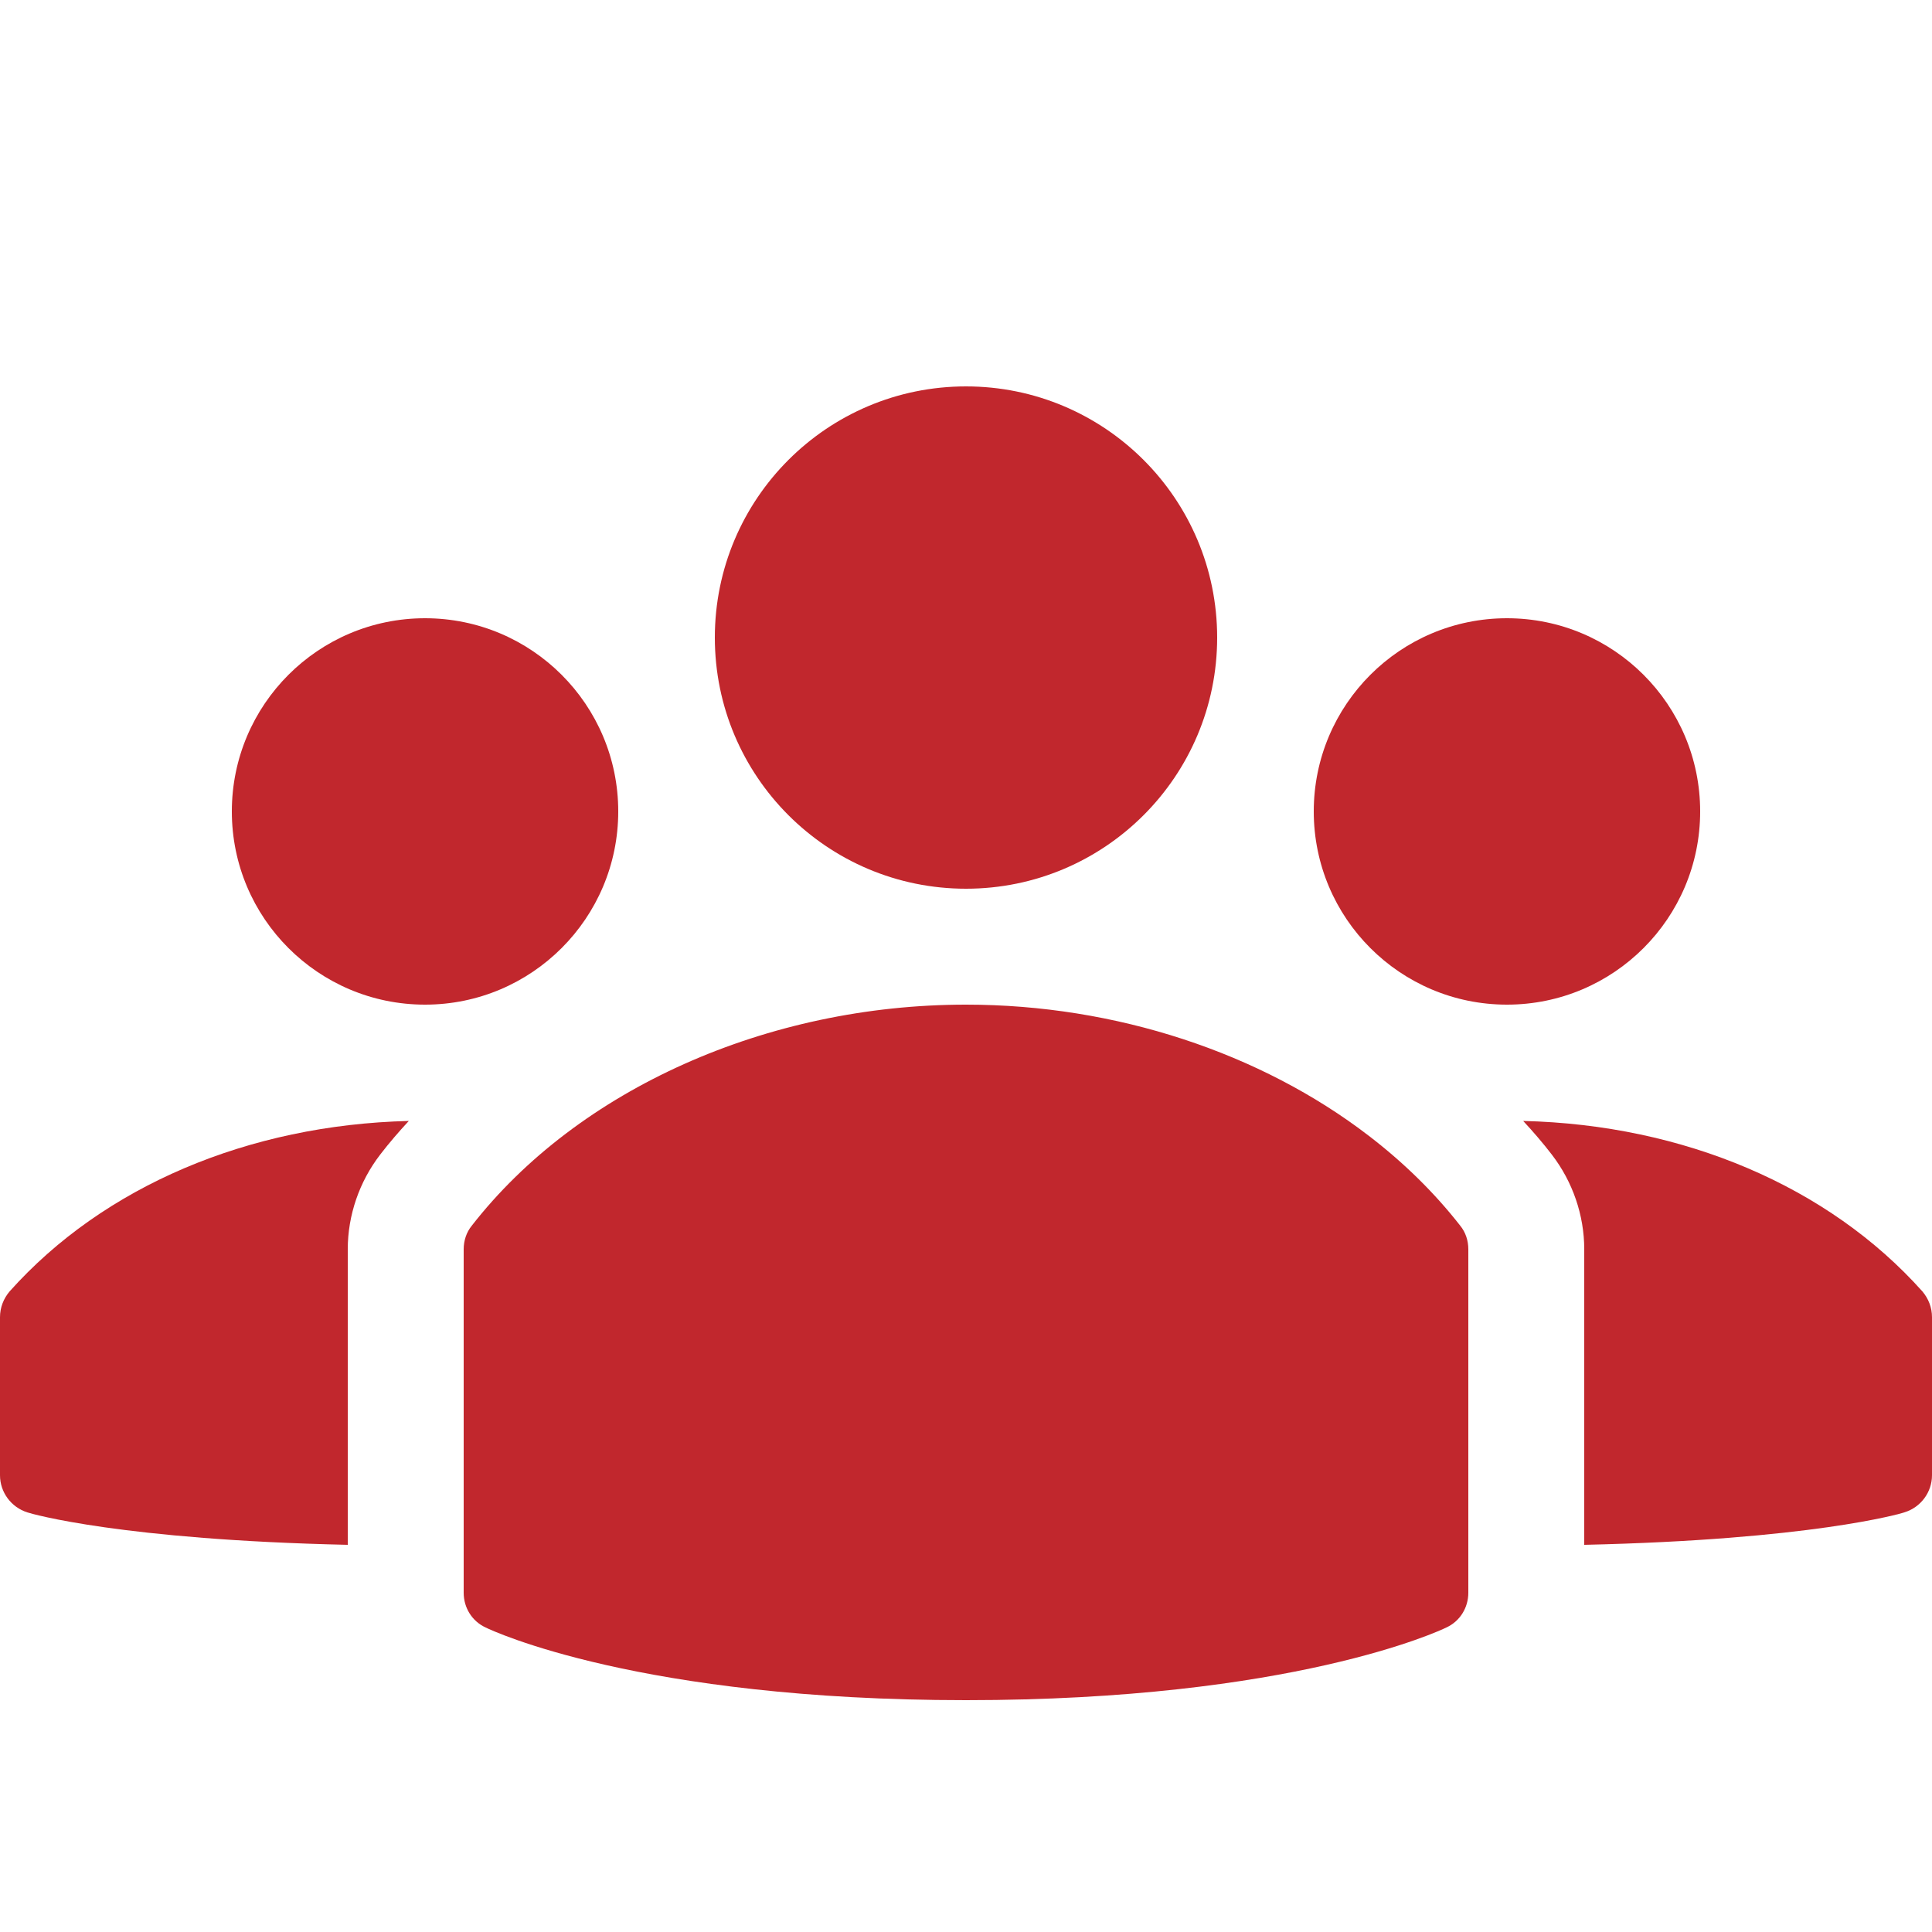
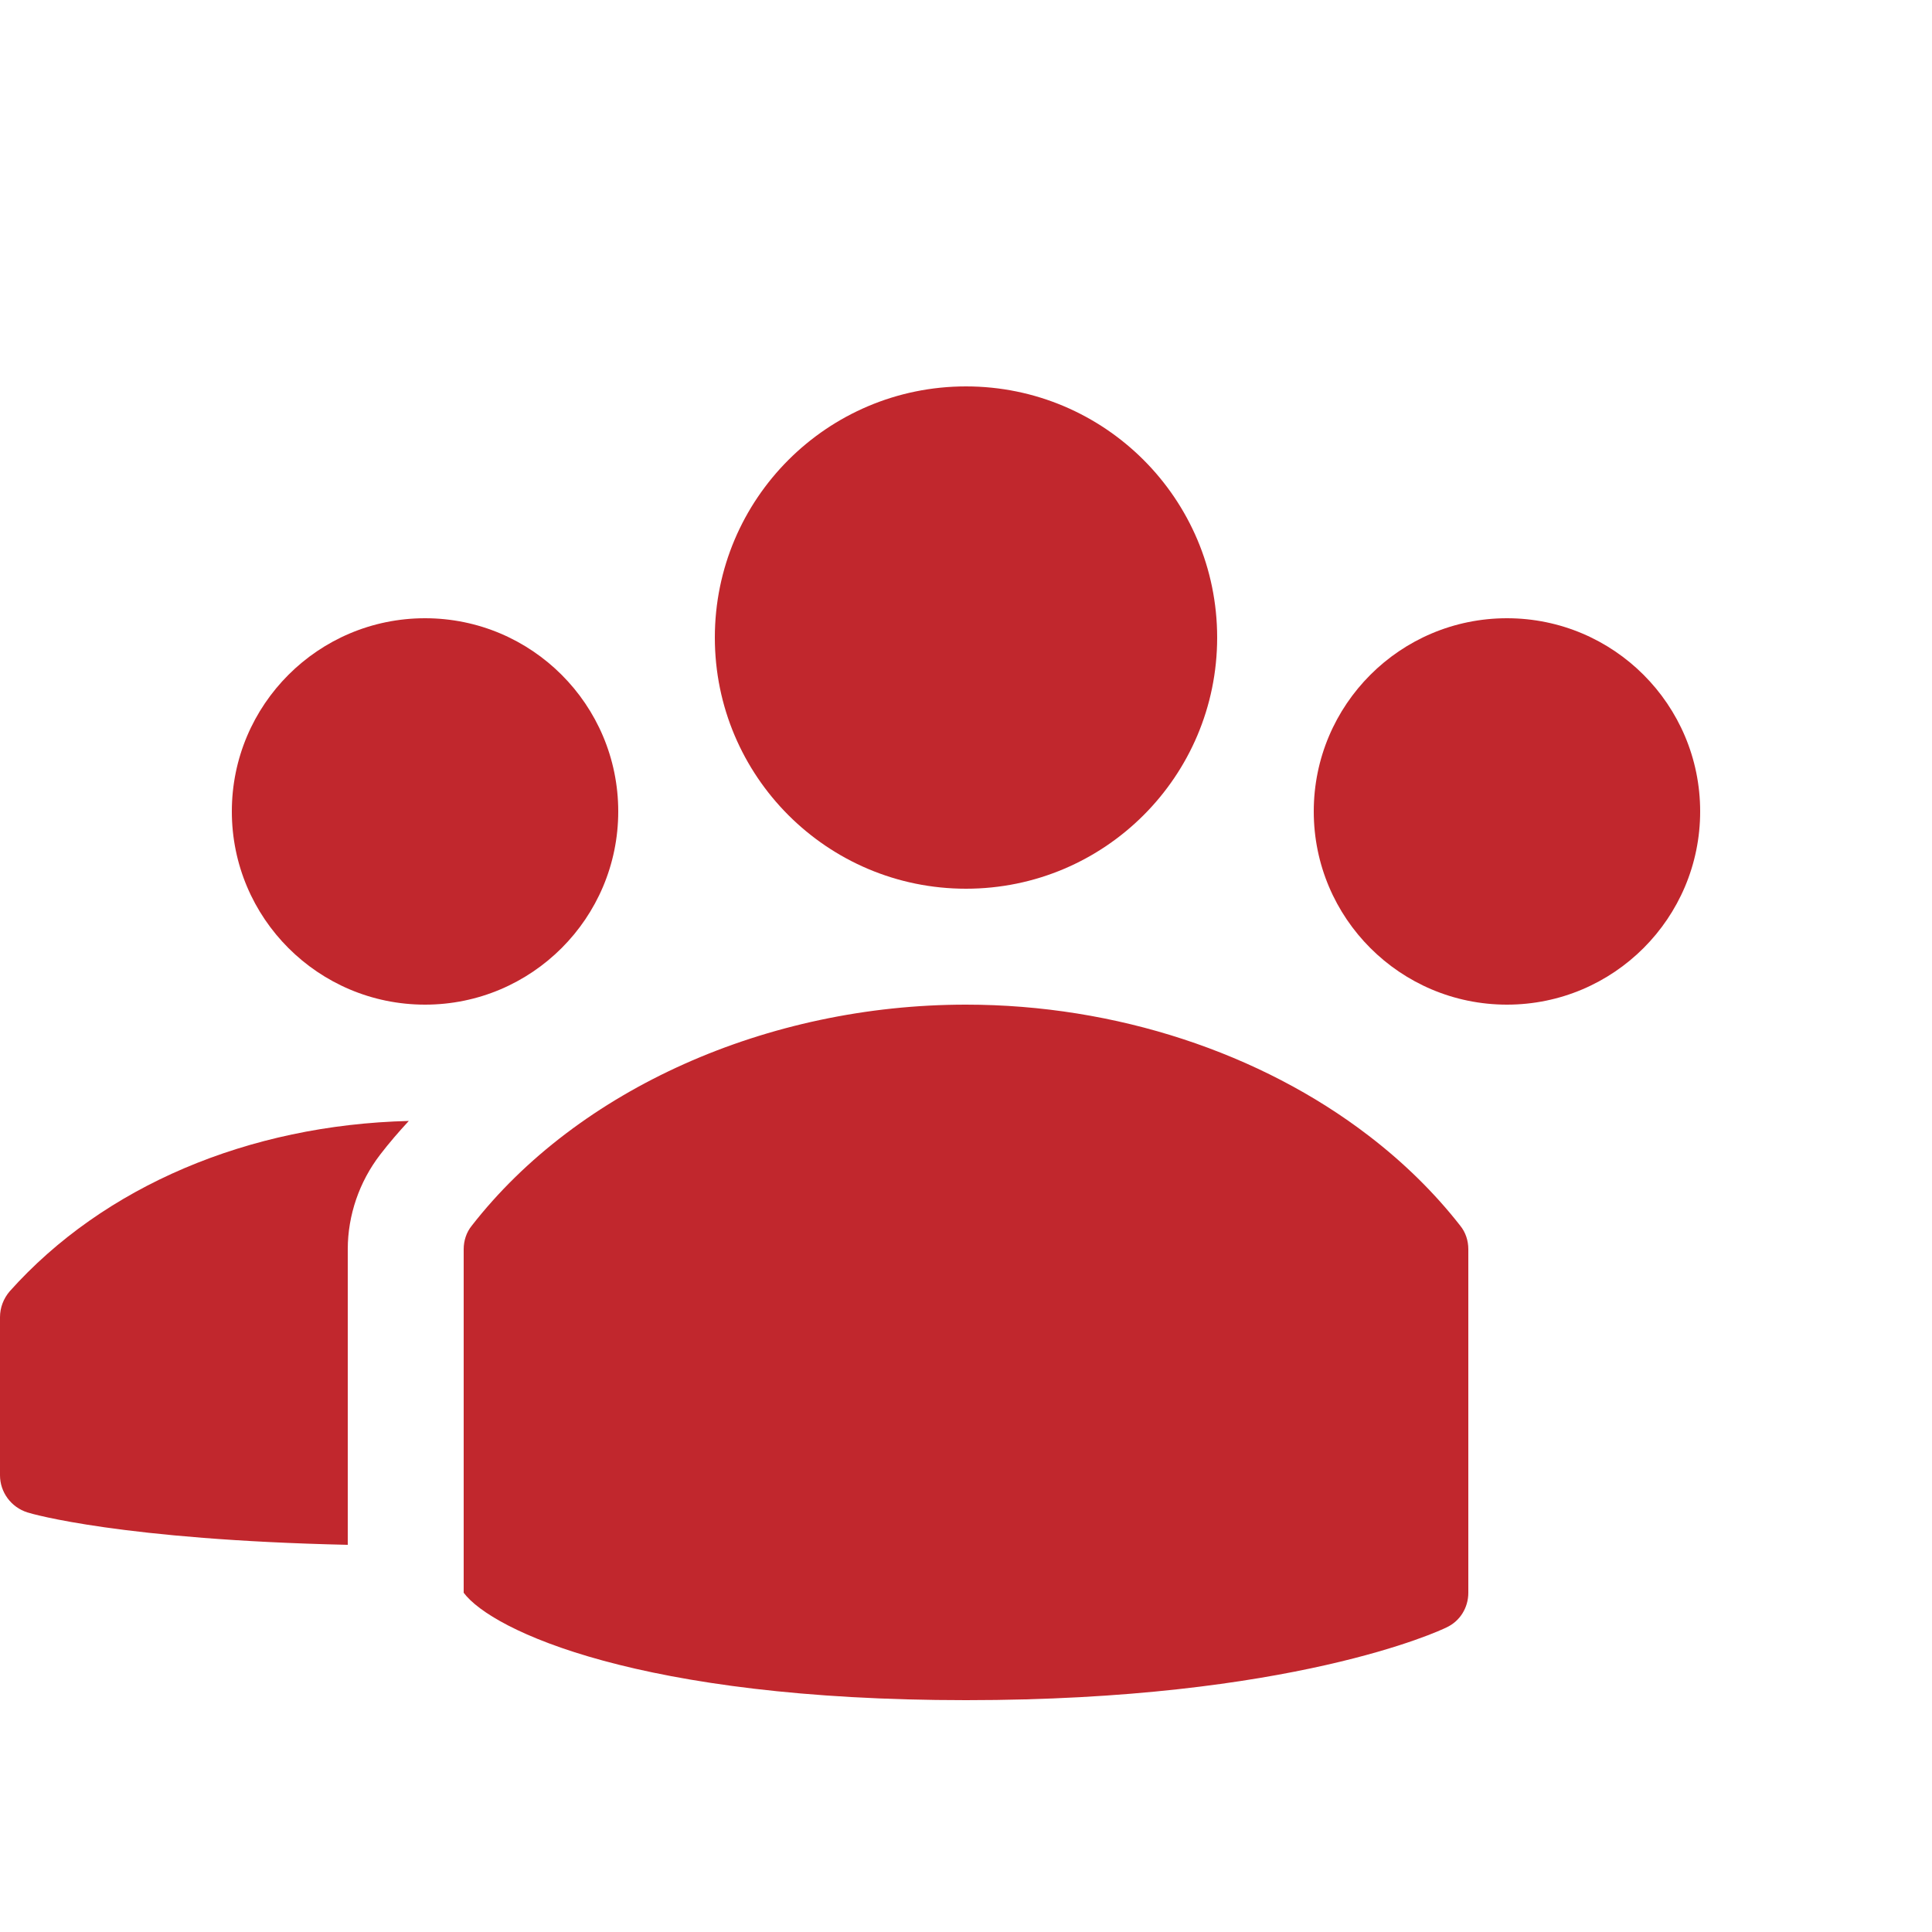
<svg xmlns="http://www.w3.org/2000/svg" version="1.1" x="0px" y="0px" width="50px" height="50px" viewBox="0 -10 50 50" overflow="visible" enable-background="new 0 -10 50 50" xml:space="preserve">
  <defs>
</defs>
  <circle fill="#C1272D" cx="39" cy="11" r="5" />
-   <path fill="#C1272D" d="M49.75,23.42c-2.43-2.72-6.18-4.311-10.33-4.41c0.26,0.28,0.51,0.57,0.74,0.87c0.54,0.7,0.84,1.57,0.84,2.45  v7.65c5.84-0.131,8.18-0.801,8.29-0.842c0.42-0.13,0.71-0.52,0.71-0.959v-4.091C50,23.84,49.91,23.609,49.75,23.42z" />
  <circle fill="#C1272D" cx="11" cy="11" r="5" />
  <path fill="#C1272D" d="M0,24.09v4.09c0,0.44,0.29,0.83,0.71,0.961C0.82,29.18,3.16,29.85,9,29.98v-7.65c0-0.88,0.3-1.75,0.84-2.45  c0.23-0.3,0.48-0.59,0.74-0.87c-4.15,0.102-7.9,1.69-10.33,4.41C0.09,23.609,0,23.84,0,24.09z" />
-   <path fill="#C1272D" d="M37.79,21.72c-0.67-0.858-1.47-1.64-2.37-2.329C32.63,17.25,28.88,16,25,16c-5.14,0-10.04,2.189-12.79,5.72  c-0.14,0.171-0.21,0.39-0.21,0.61v8.89c0,0.392,0.22,0.74,0.57,0.9C12.73,32.2,16.56,34,25,34c8.439,0,12.27-1.8,12.43-1.88  c0.352-0.16,0.57-0.511,0.57-0.9v-8.89C38,22.109,37.93,21.891,37.79,21.72z" />
+   <path fill="#C1272D" d="M37.79,21.72c-0.67-0.858-1.47-1.64-2.37-2.329C32.63,17.25,28.88,16,25,16c-5.14,0-10.04,2.189-12.79,5.72  c-0.14,0.171-0.21,0.39-0.21,0.61v8.89C12.73,32.2,16.56,34,25,34c8.439,0,12.27-1.8,12.43-1.88  c0.352-0.16,0.57-0.511,0.57-0.9v-8.89C38,22.109,37.93,21.891,37.79,21.72z" />
  <circle fill="#C1272D" cx="25" cy="6.5" r="6.5" />
</svg>